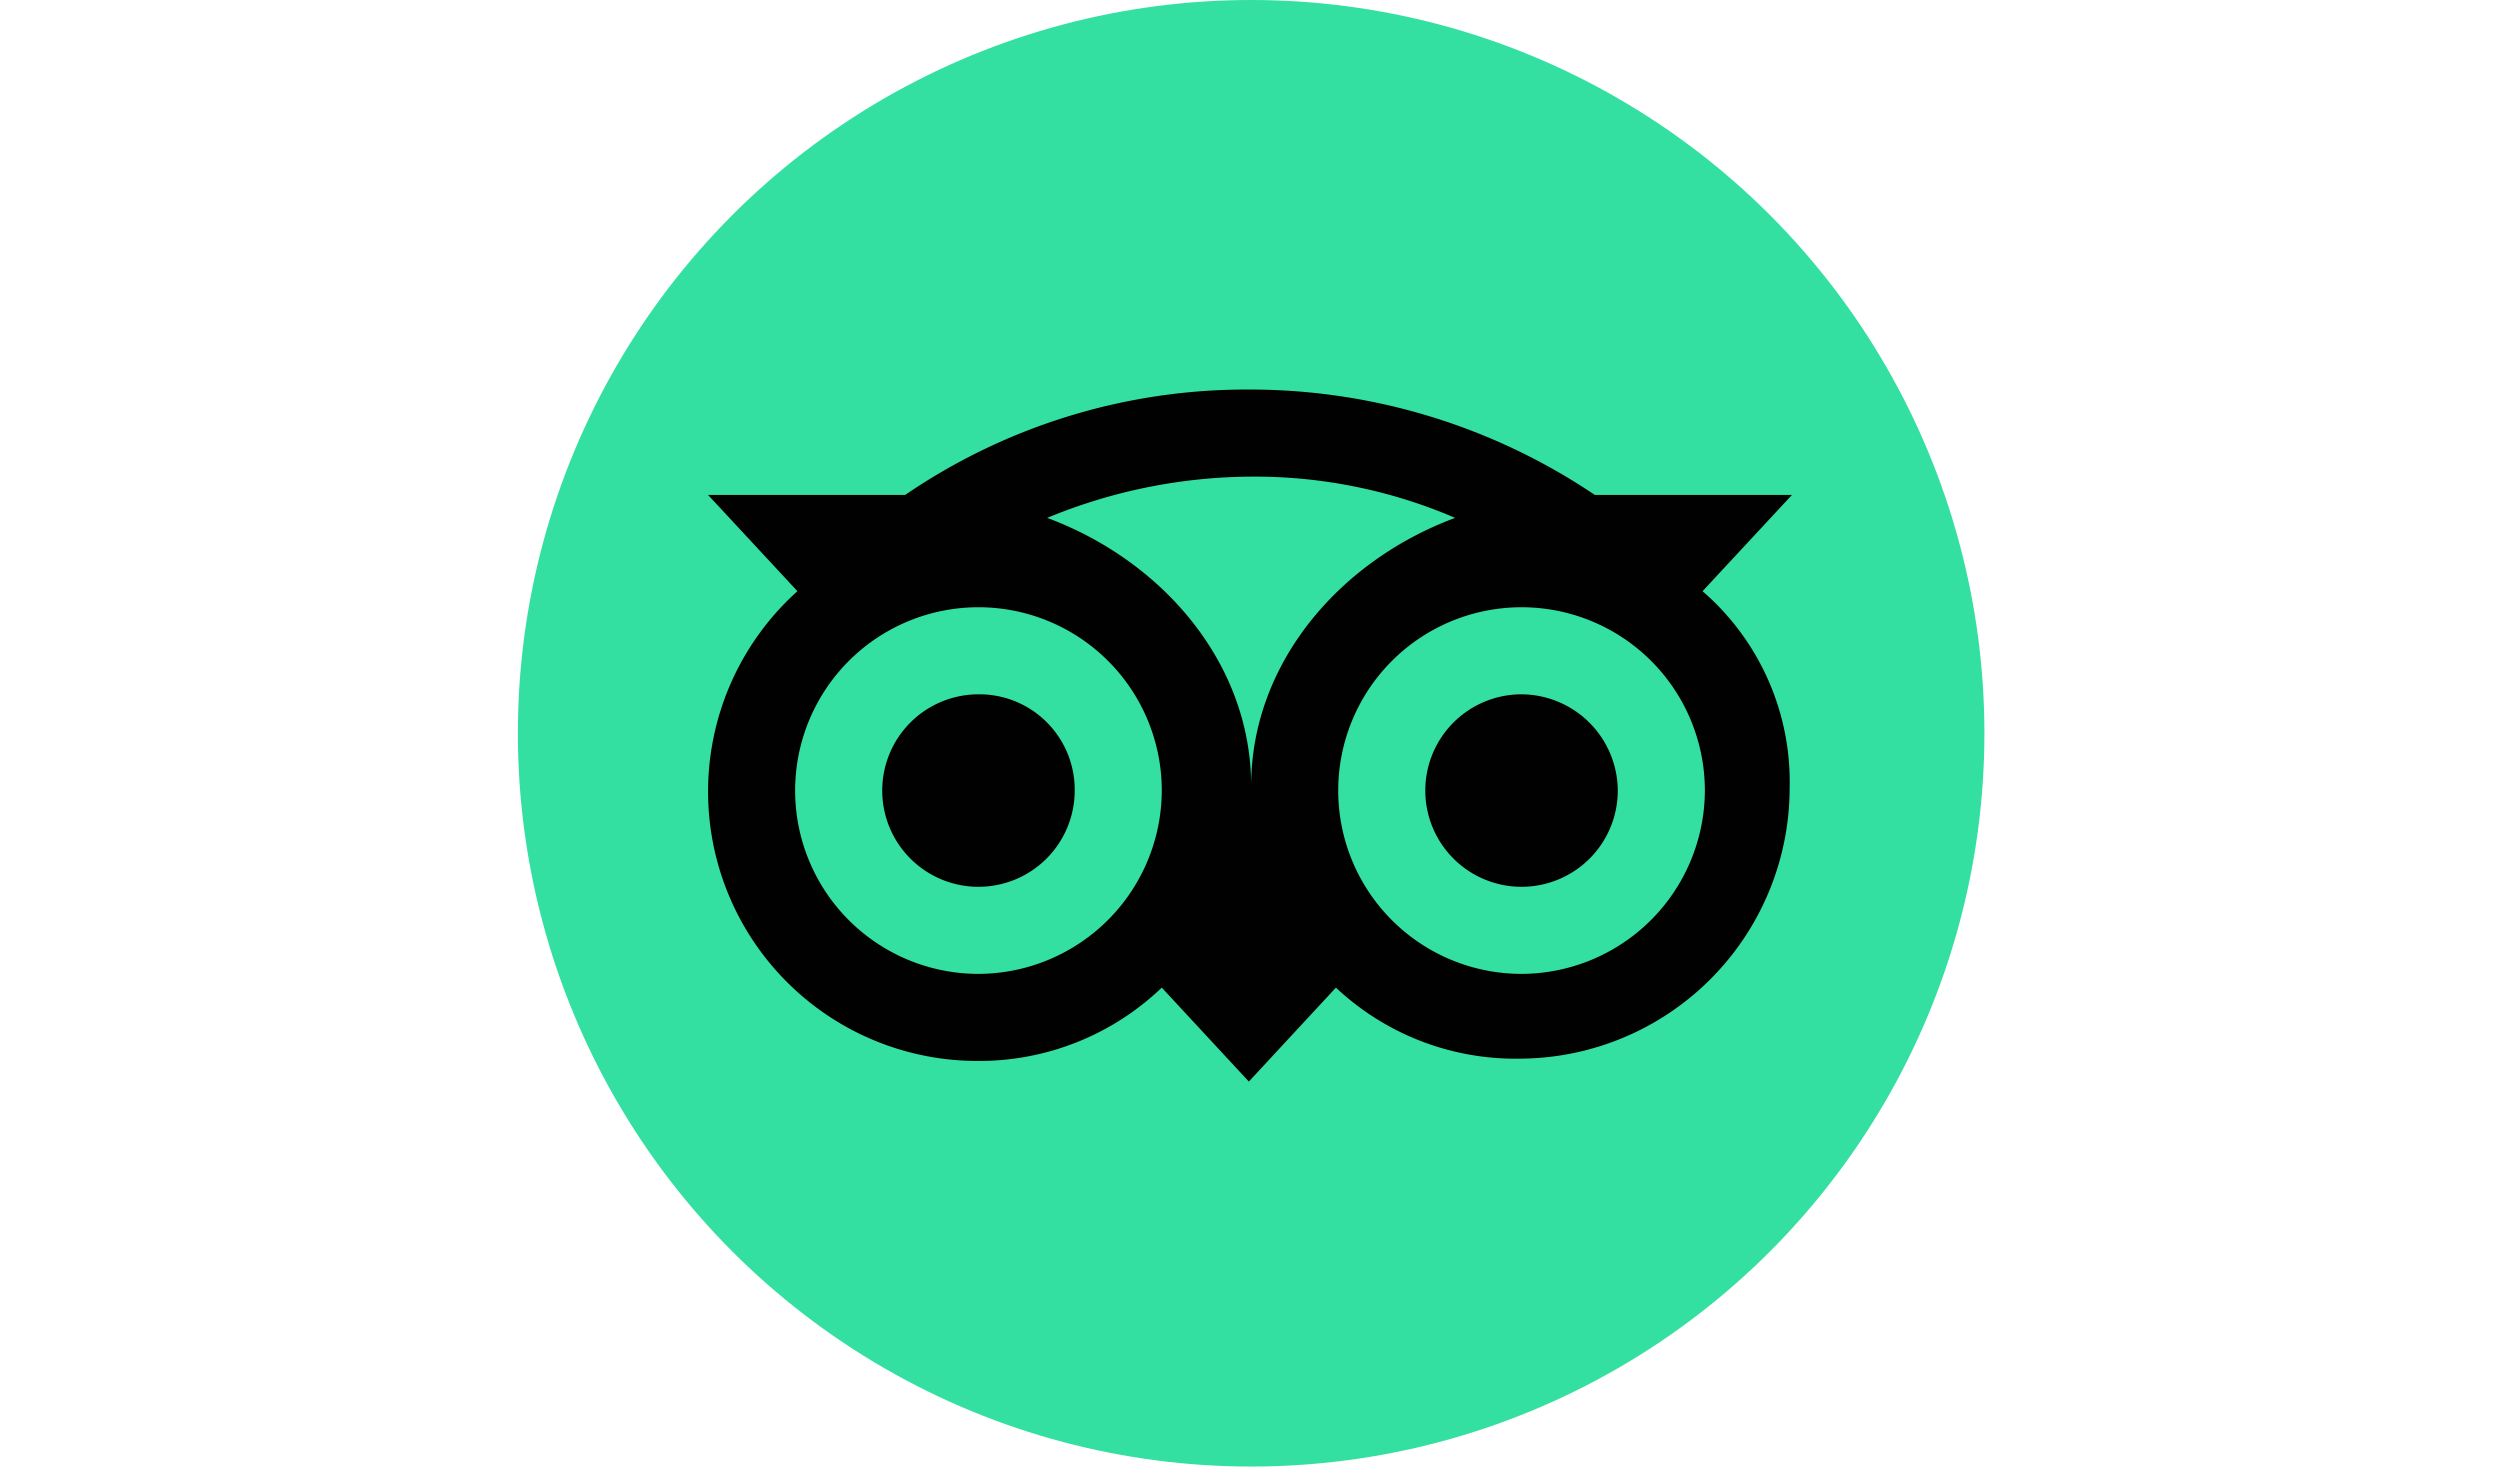
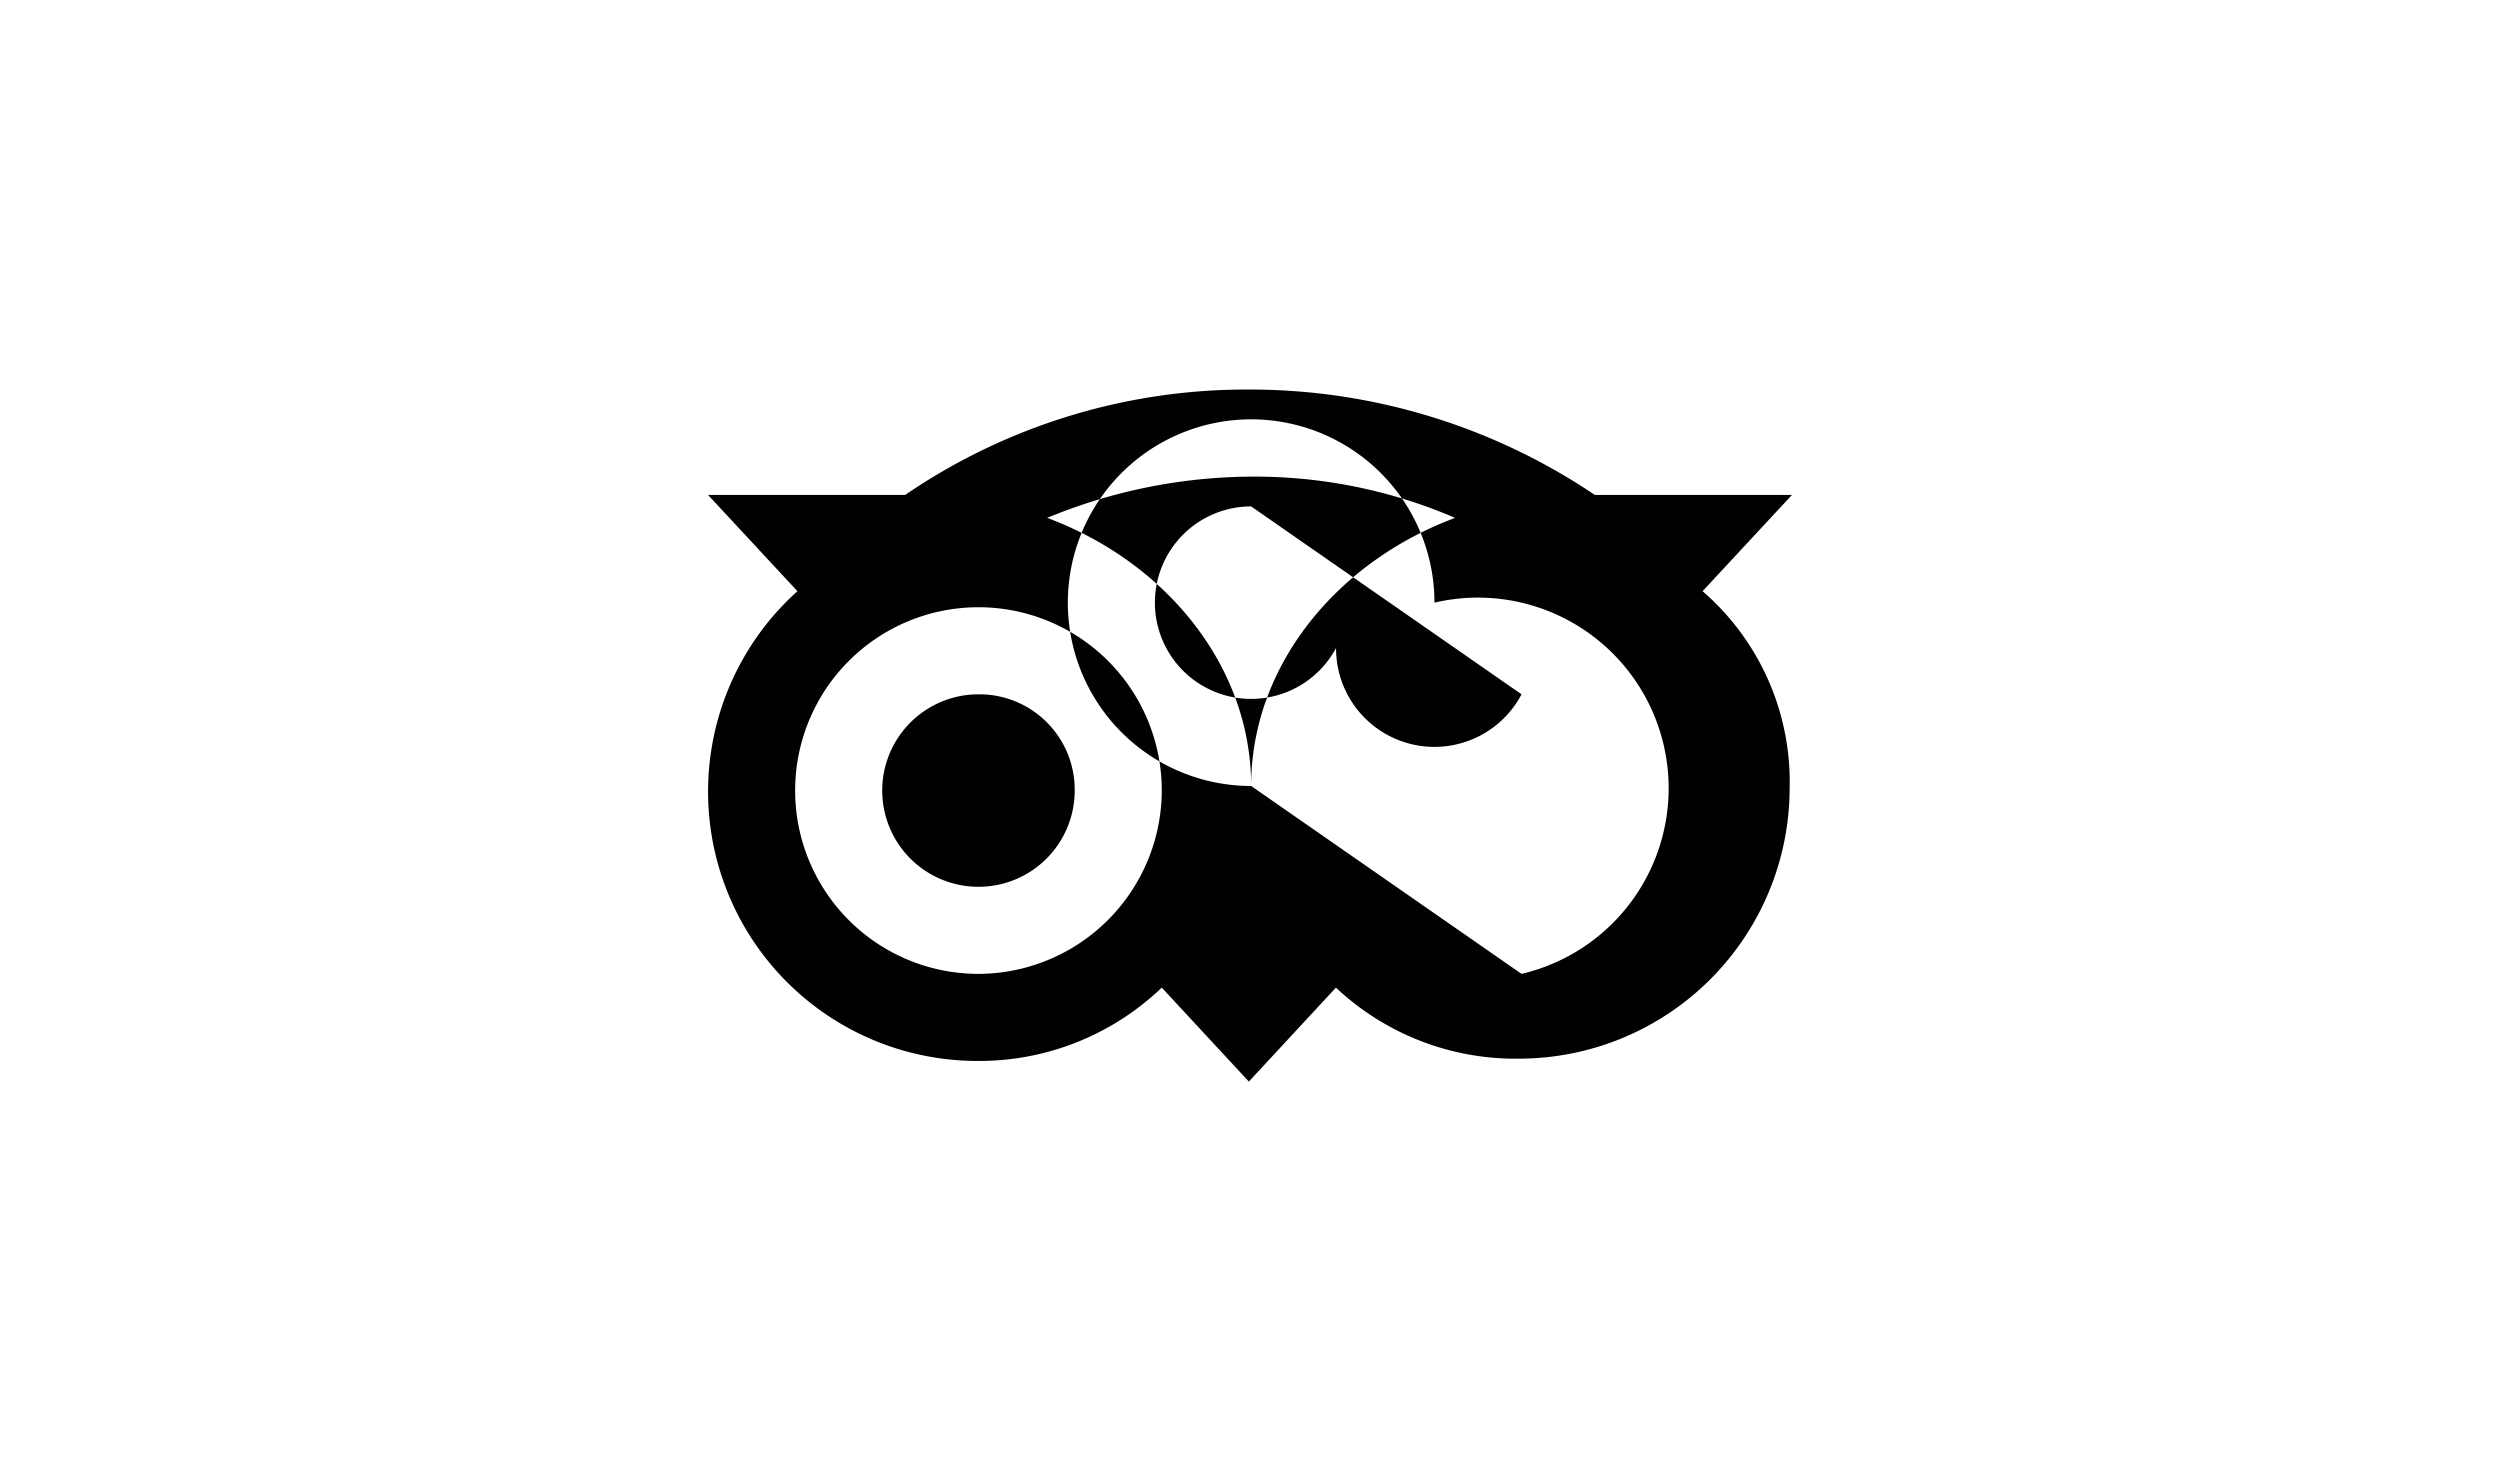
<svg xmlns="http://www.w3.org/2000/svg" id="Layer_1" data-name="Layer 1" width="109.1" height="64.1" viewBox="0 0 109.1 64.1">
  <defs>
    <style>.cls-1{fill:#34e0a1;}.cls-2{fill:#010101;}</style>
  </defs>
  <title>TripAdvisor SVG</title>
-   <circle class="cls-1" cx="54.6" cy="32" r="32" />
-   <path class="cls-2" d="M74.3,25.8l3.9-4.2H69.6A26.924,26.924,0,0,0,54.5,17a26.362,26.362,0,0,0-15,4.6H30.9l3.9,4.2a11.755,11.755,0,0,0,7.9,20.5,11.521,11.521,0,0,0,8-3.2l3.8,4.1,3.8-4.1a11.436,11.436,0,0,0,8,3.1A11.822,11.822,0,0,0,78.1,34.4,11.004,11.004,0,0,0,74.3,25.8ZM42.7,42.5a8,8,0,1,1,8-8A8.024,8.024,0,0,1,42.7,42.5Zm11.9-8.2c0-5.3-3.8-9.8-8.9-11.7a23.554,23.554,0,0,1,8.9-1.8,22.123,22.123,0,0,1,8.9,1.8C58.4,24.5,54.6,29,54.6,34.3Zm11.8,8.2a8,8,0,1,1,8-8A8.024,8.024,0,0,1,66.4,42.5Zm0-12.2a4.2,4.2,0,1,0,4.2,4.2A4.225,4.225,0,0,0,66.4,30.3ZM46.9,34.5a4.2,4.2,0,1,1-4.2-4.2A4.162,4.162,0,0,1,46.9,34.5Z" />
+   <path class="cls-2" d="M74.3,25.8l3.9-4.2H69.6A26.924,26.924,0,0,0,54.5,17a26.362,26.362,0,0,0-15,4.6H30.9l3.9,4.2a11.755,11.755,0,0,0,7.9,20.5,11.521,11.521,0,0,0,8-3.2l3.8,4.1,3.8-4.1a11.436,11.436,0,0,0,8,3.1A11.822,11.822,0,0,0,78.1,34.4,11.004,11.004,0,0,0,74.3,25.8ZM42.7,42.5a8,8,0,1,1,8-8A8.024,8.024,0,0,1,42.7,42.5Zm11.9-8.2c0-5.3-3.8-9.8-8.9-11.7a23.554,23.554,0,0,1,8.9-1.8,22.123,22.123,0,0,1,8.9,1.8C58.4,24.5,54.6,29,54.6,34.3Za8,8,0,1,1,8-8A8.024,8.024,0,0,1,66.4,42.5Zm0-12.2a4.2,4.2,0,1,0,4.2,4.2A4.225,4.225,0,0,0,66.4,30.3ZM46.9,34.5a4.2,4.2,0,1,1-4.2-4.2A4.162,4.162,0,0,1,46.9,34.5Z" />
</svg>